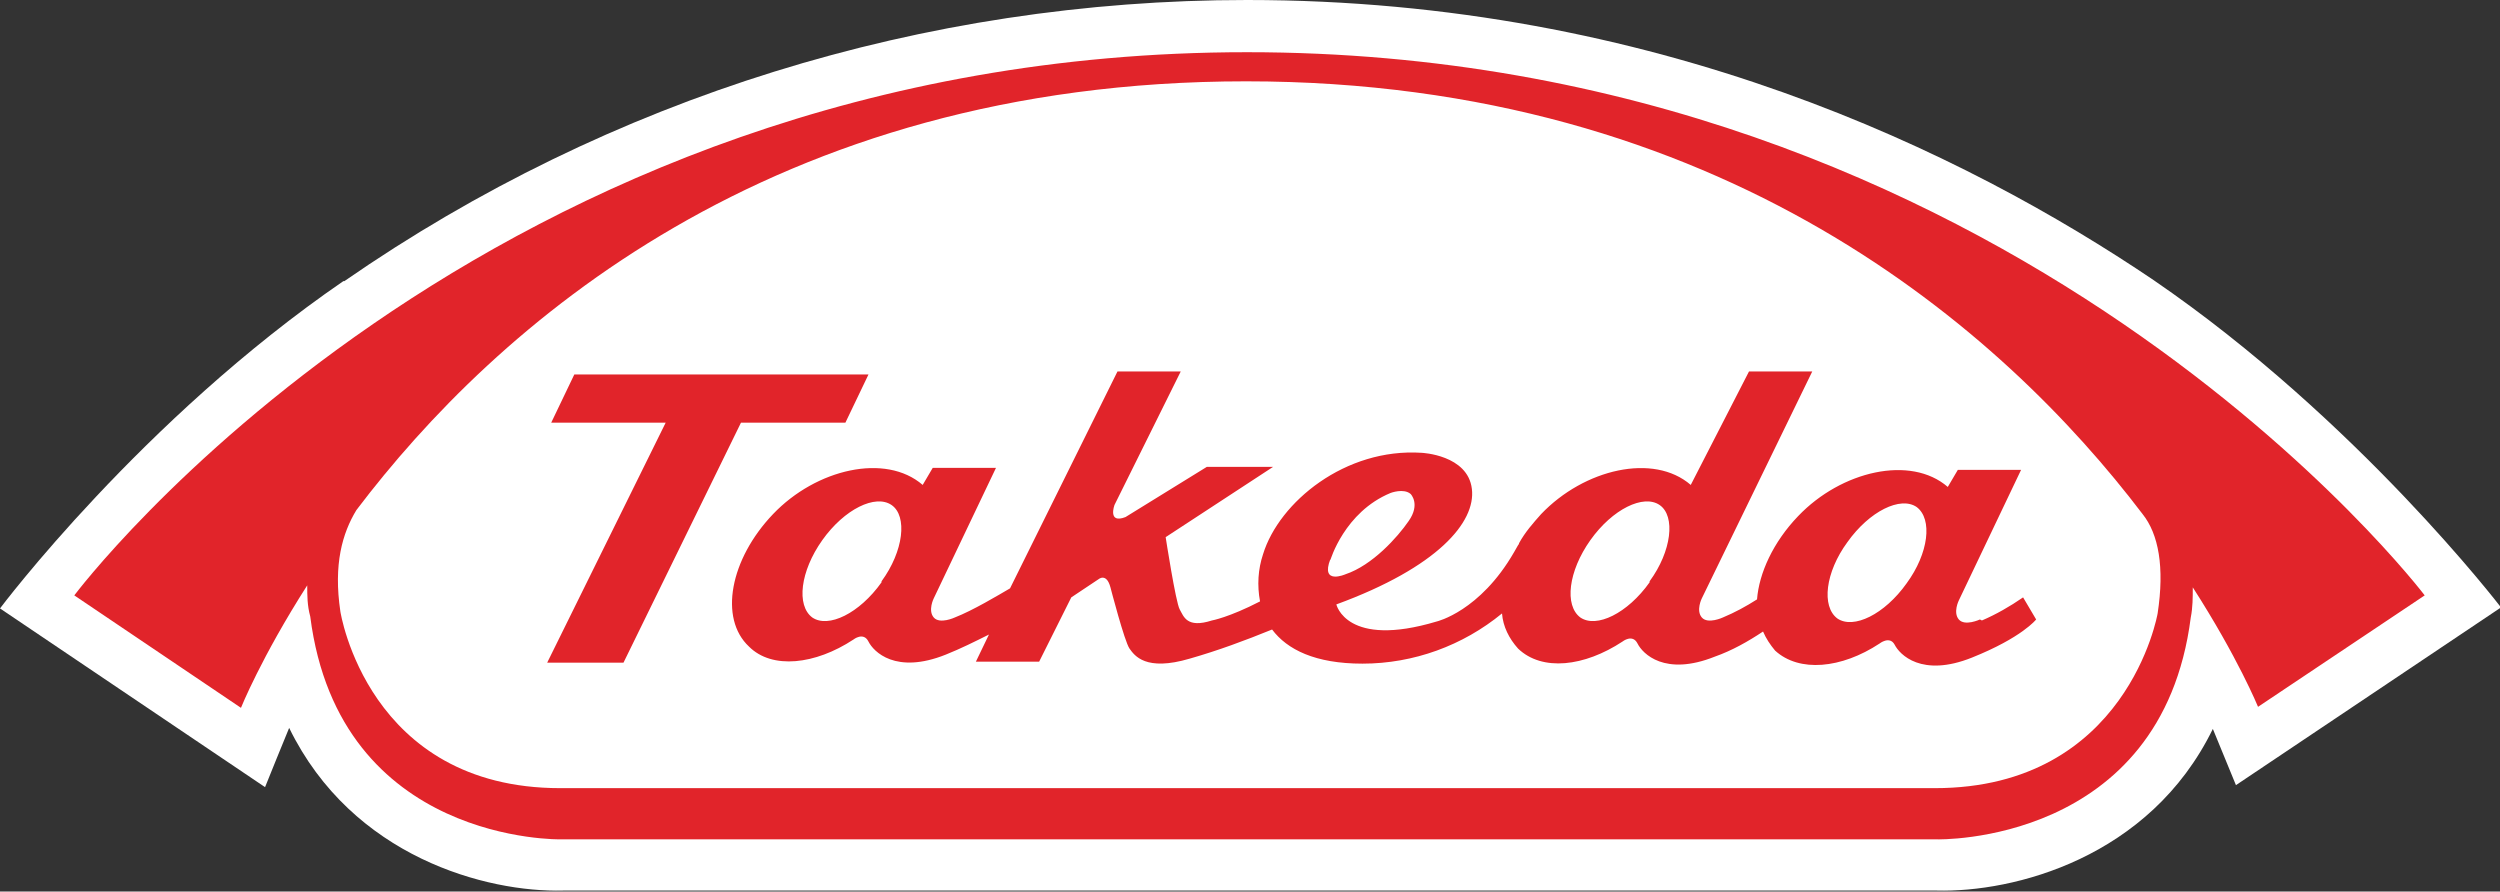
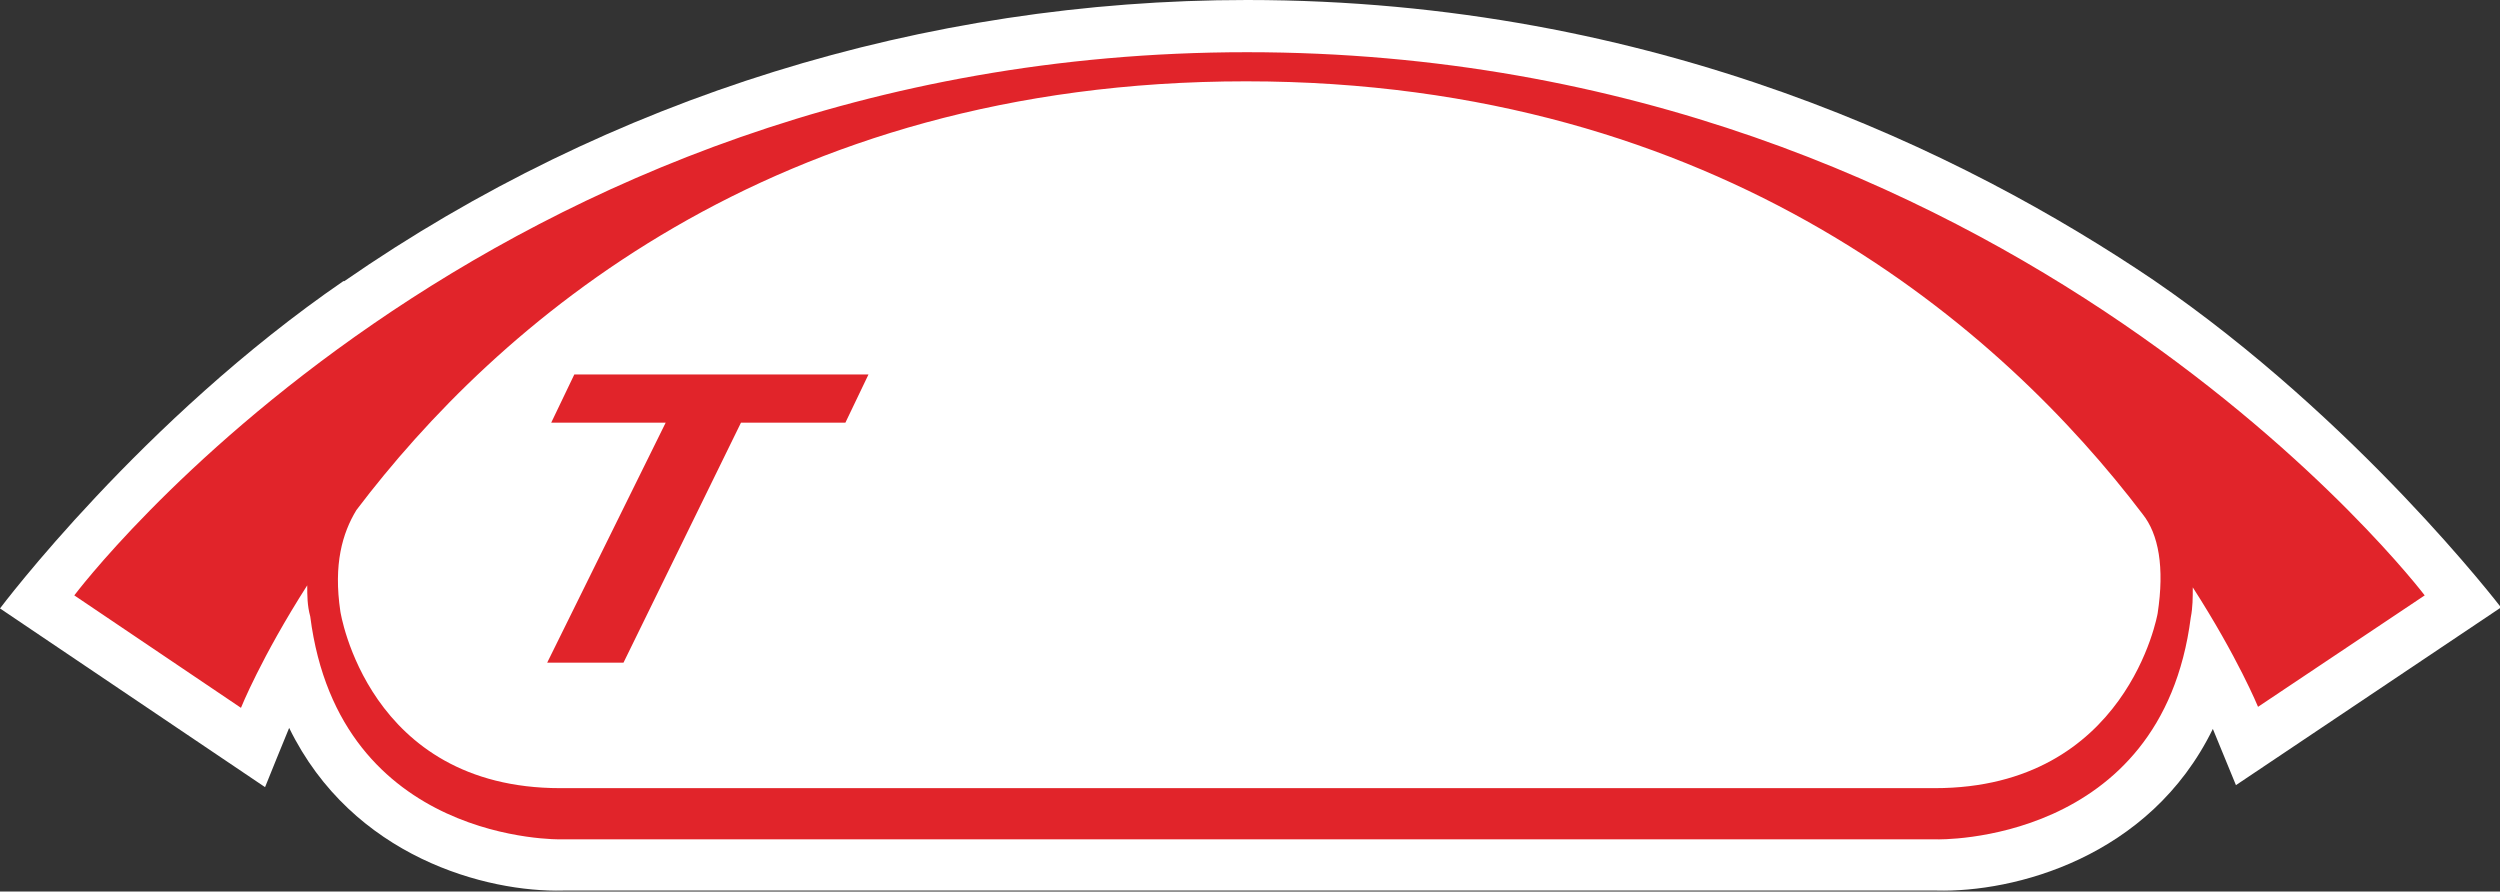
<svg xmlns="http://www.w3.org/2000/svg" id="Livello_2" version="1.1" viewBox="0 0 249 88.8">
  <rect x="0" y="0" width="249" height="88.8" fill="#333333" stroke="none" />
  <defs>
    <style>
      .st0 {
        fill: #e1242a;
      }

      .st1 {
        fill: #fff;
      }
    </style>
  </defs>
  <g id="Livello_1-2">
    <g>
      <path class="st1" d="M34.2,28C14.1,41.8,0,60.6,0,60.6l26.4,17.8s2.3-5.7,2.4-5.9c6.3,12.9,19.7,16.4,27.3,16.2h136.8c7.6.2,21.2-3.2,27.5-16.1.2.5,2.3,5.6,2.3,5.6l26.4-17.7s-14.3-18.7-34.6-32.6C195.7,15.2,164.9,0,124.2,0c-32.1,0-63.5,9.7-89.9,28Z" />
      <polygon class="st0" points="84.2 42.1 86.5 37.3 57.2 37.3 54.9 42.1 66.3 42.1 54.5 66 62.1 66 73.8 42.1 84.2 42.1" />
-       <path class="st0" d="M189.9,58.1c-2.2,3.1-5.3,4.6-6.9,3.5-1.6-1.2-1.2-4.6,1-7.6,2.2-3.1,5.3-4.6,6.9-3.5,1.6,1.2,1.2,4.6-1,7.6ZM164.3,58c-2.2,3.1-5.3,4.6-6.9,3.5-1.6-1.2-1.2-4.6,1-7.7,2.2-3.1,5.3-4.6,6.9-3.5s1.2,4.6-1,7.6M132.5,55.8s1.4-4.8,6-6.7c0,0,1.3-.5,2,.1,0,0,1,1-.2,2.7-1.1,1.6-3.6,4.4-6.3,5.3,0,0-2.5,1.1-1.5-1.5M87.8,58c-2.2,3.1-5.3,4.6-6.9,3.5-1.6-1.2-1.2-4.6,1-7.7,2.2-3.1,5.3-4.6,6.9-3.5s1.2,4.6-1,7.6M197.2,61.7s-1.5.7-2.1,0,0-1.9,0-1.9l6.2-13h-6.3l-1,1.7c-3.7-3.2-10.6-1.6-14.9,2.9-2.5,2.6-3.9,5.7-4.1,8.3-1.1.7-2.2,1.3-3.4,1.8,0,0-1.5.7-2.1,0s0-1.9,0-1.9l11-22.6h-6.3l-5.8,11.3c-3.7-3.2-10.6-1.6-14.9,2.9-.8.9-1.6,1.8-2.2,2.9h0c0,0,0,.1-.1.2-.1.2-.3.5-.4.7-3.4,5.9-7.7,6.9-7.7,6.9-9,2.7-10-1.7-10-1.7,10.1-3.7,13.9-8.2,13.5-11.5-.4-3.4-5-3.6-5-3.6-7.6-.5-14.2,4.9-15.8,10.1-.5,1.5-.6,3.1-.3,4.7-3.1,1.6-4.8,1.9-4.8,1.9-2.5.8-2.8-.4-3.2-1.1s-1.4-7.2-1.4-7.2l10.7-7h-6.6l-8.1,5c-1.8.7-1.1-1.2-1.1-1.2l6.6-13.3h-6.3l-10.7,21.6c-1.2.7-3.7,2.2-5.5,2.9,0,0-1.5.7-2.1,0s0-1.9,0-1.9l6.2-13h-6.3l-1,1.7c-3.7-3.2-10.6-1.6-14.9,2.9-4.3,4.5-5.4,10.4-2.4,13.2,2.3,2.3,6.6,1.8,10.4-.7,0,0,1-.8,1.5.2.5,1,2.7,3.3,7.7,1.3,1.5-.6,2.9-1.3,4.3-2l-1.3,2.7h6.3l3.2-6.4,2.7-1.8s.8-.7,1.2.8c0,0,1.4,5.4,1.9,6.1.5.7,1.6,2.3,6,1,2.8-.8,5.5-1.8,8.2-2.9,1.5,2,4.3,3.4,9,3.4,5.1,0,10-1.8,13.9-5,.1,1.3.7,2.5,1.6,3.5,2.4,2.3,6.6,1.8,10.4-.7,0,0,1-.8,1.5.2.5,1,2.7,3.3,7.7,1.3,1.7-.6,3.3-1.5,4.8-2.5.3.7.7,1.3,1.2,1.9,2.4,2.2,6.6,1.8,10.4-.7,0,0,1-.8,1.5.1.5,1,2.7,3.3,7.7,1.3s6.4-3.8,6.4-3.8l-1.3-2.2c-1.3.9-2.7,1.7-4.1,2.3" />
      <path class="st0" d="M214.9,61.1s-3,17.4-22.2,17.4H55.8c-19.2,0-21.9-17.6-21.9-17.6-.7-4.7.2-7.8,1.6-10.1,13.8-18.2,41.2-42.7,88.6-42.7s75.4,24.8,89.3,43.1c1.6,2,2.2,5.3,1.5,9.9h0ZM124.2,5.2C47.9,5.2,7.4,59.3,7.4,59.3l16.6,11.2s2-5,6.6-12.2c0,1,0,2,.3,3.1,2.9,22.7,25,22.2,25,22.2h137s22.4.6,25.3-22.1c.2-1,.2-2,.2-3,4.5,7,6.5,11.9,6.5,11.9l16.6-11.1S200.5,5.2,124.2,5.2" />
    </g>
  </g>
</svg>